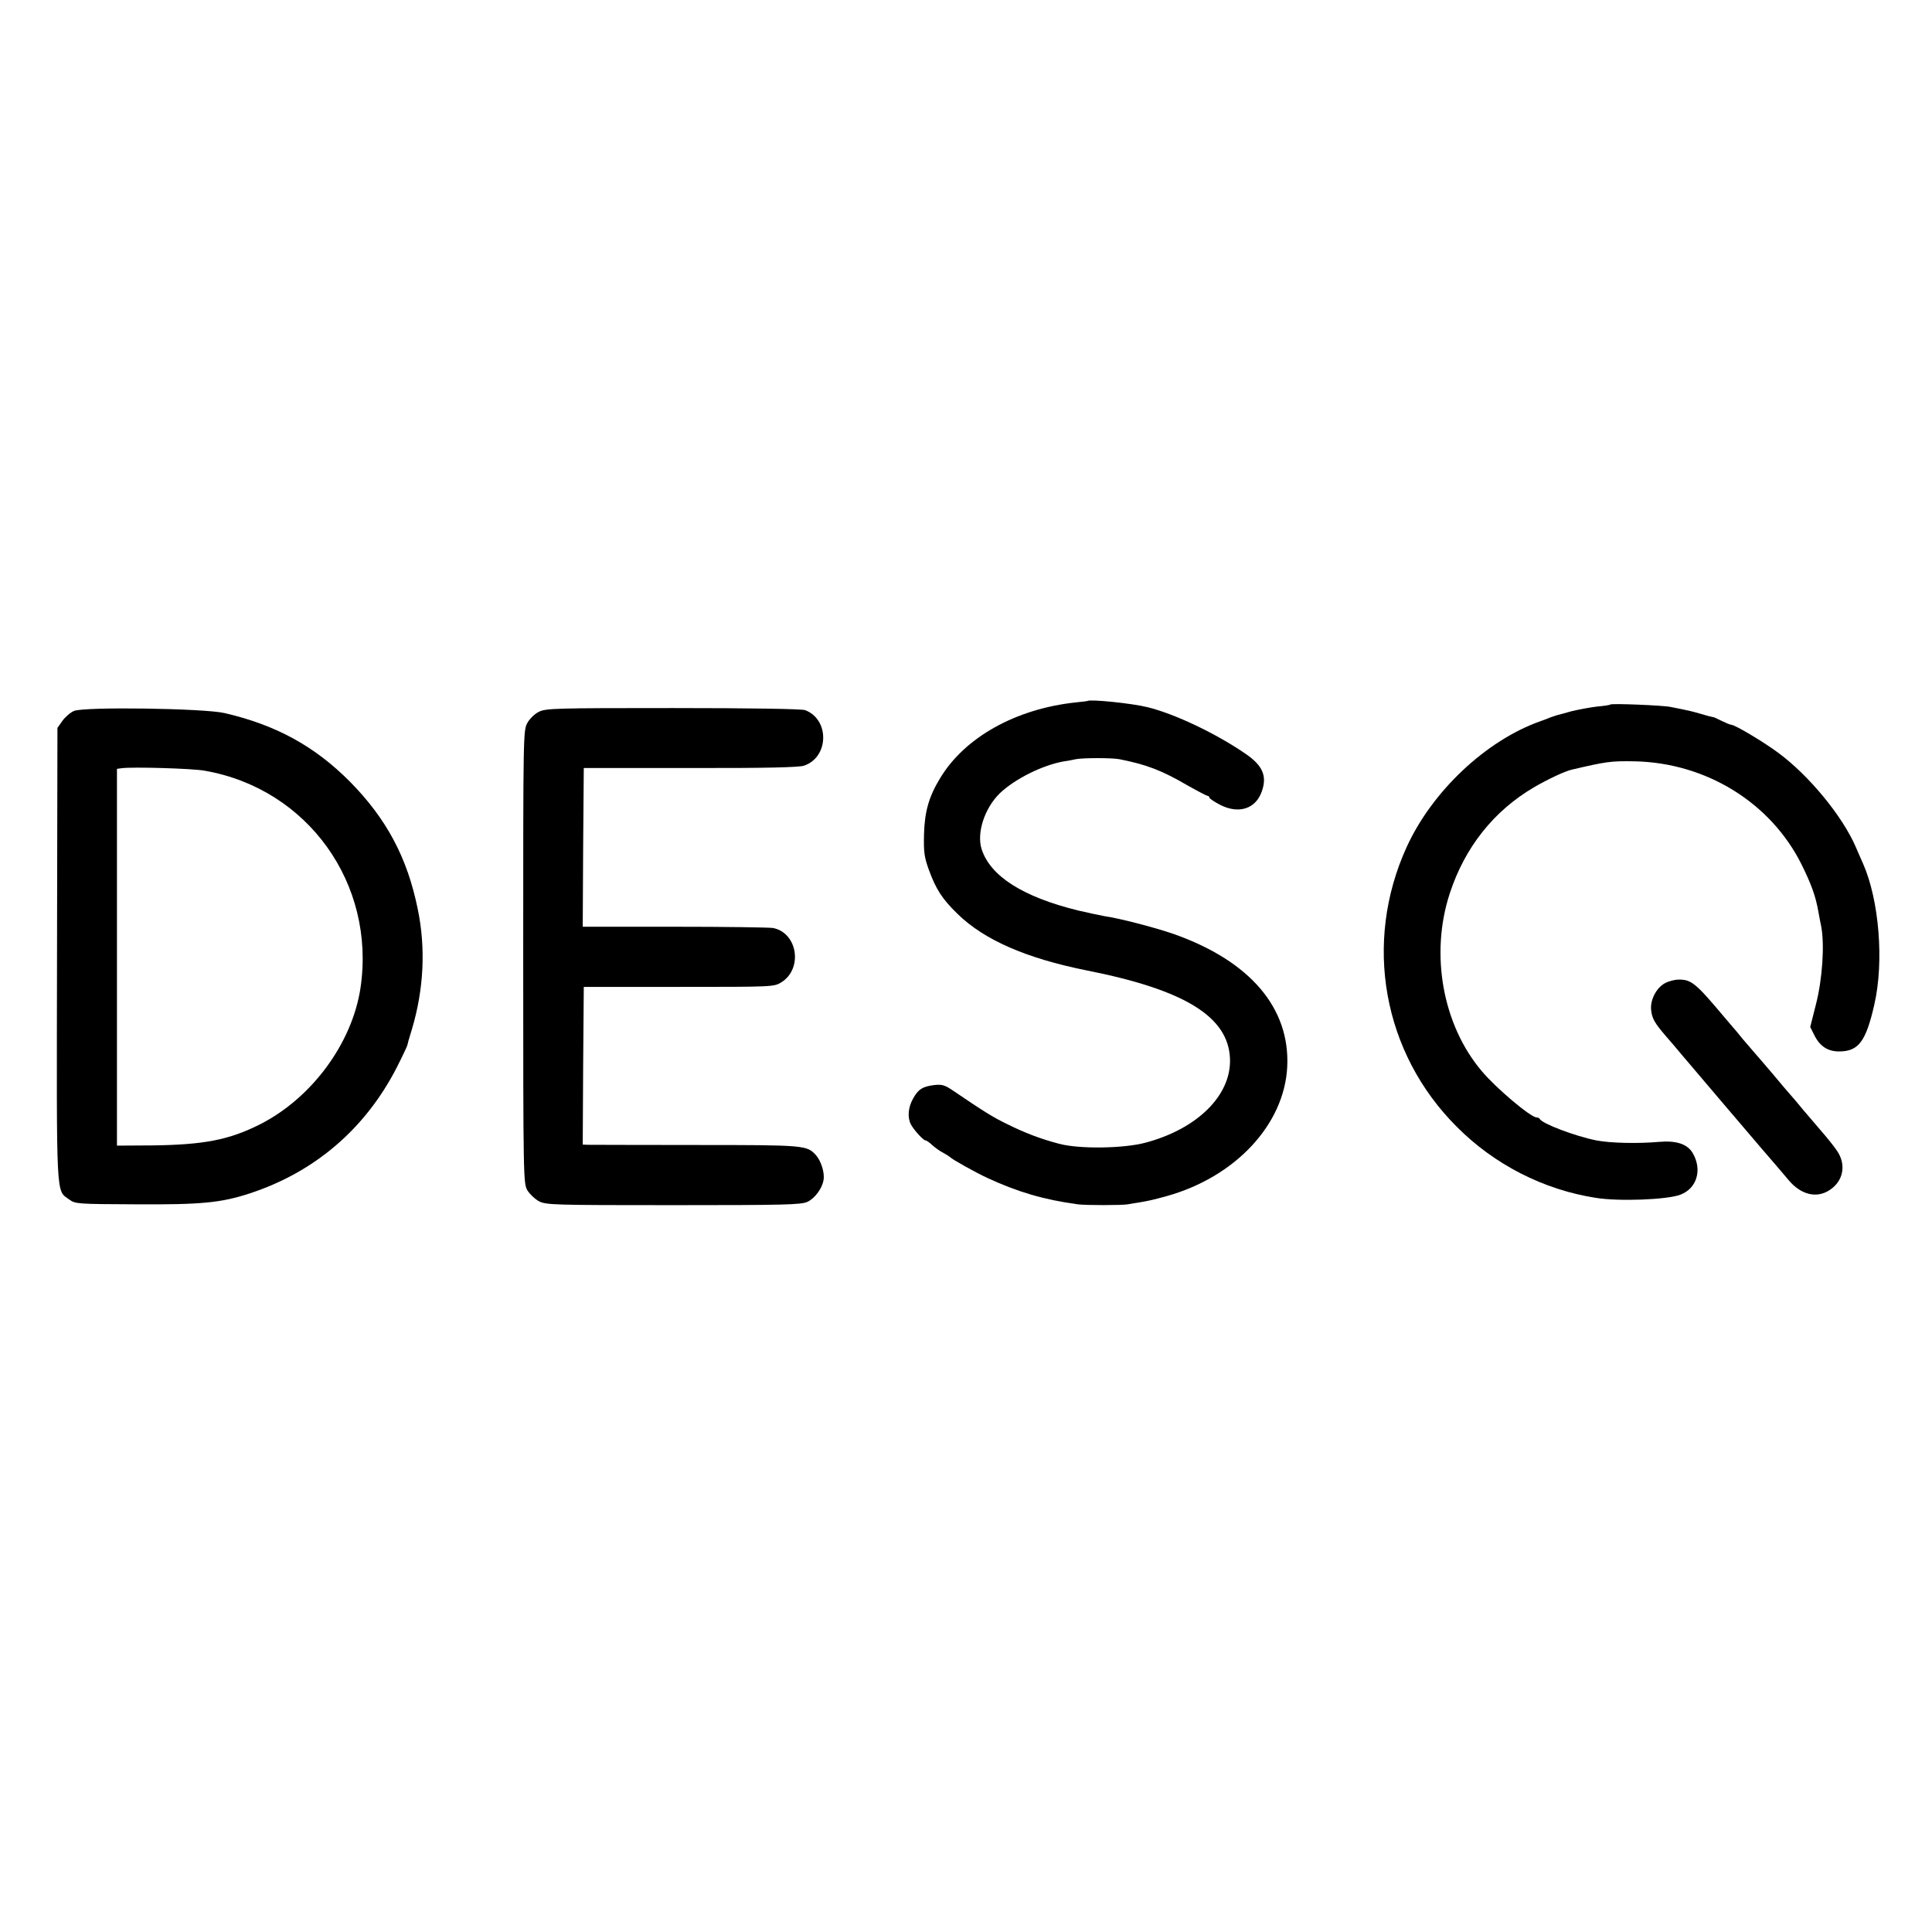
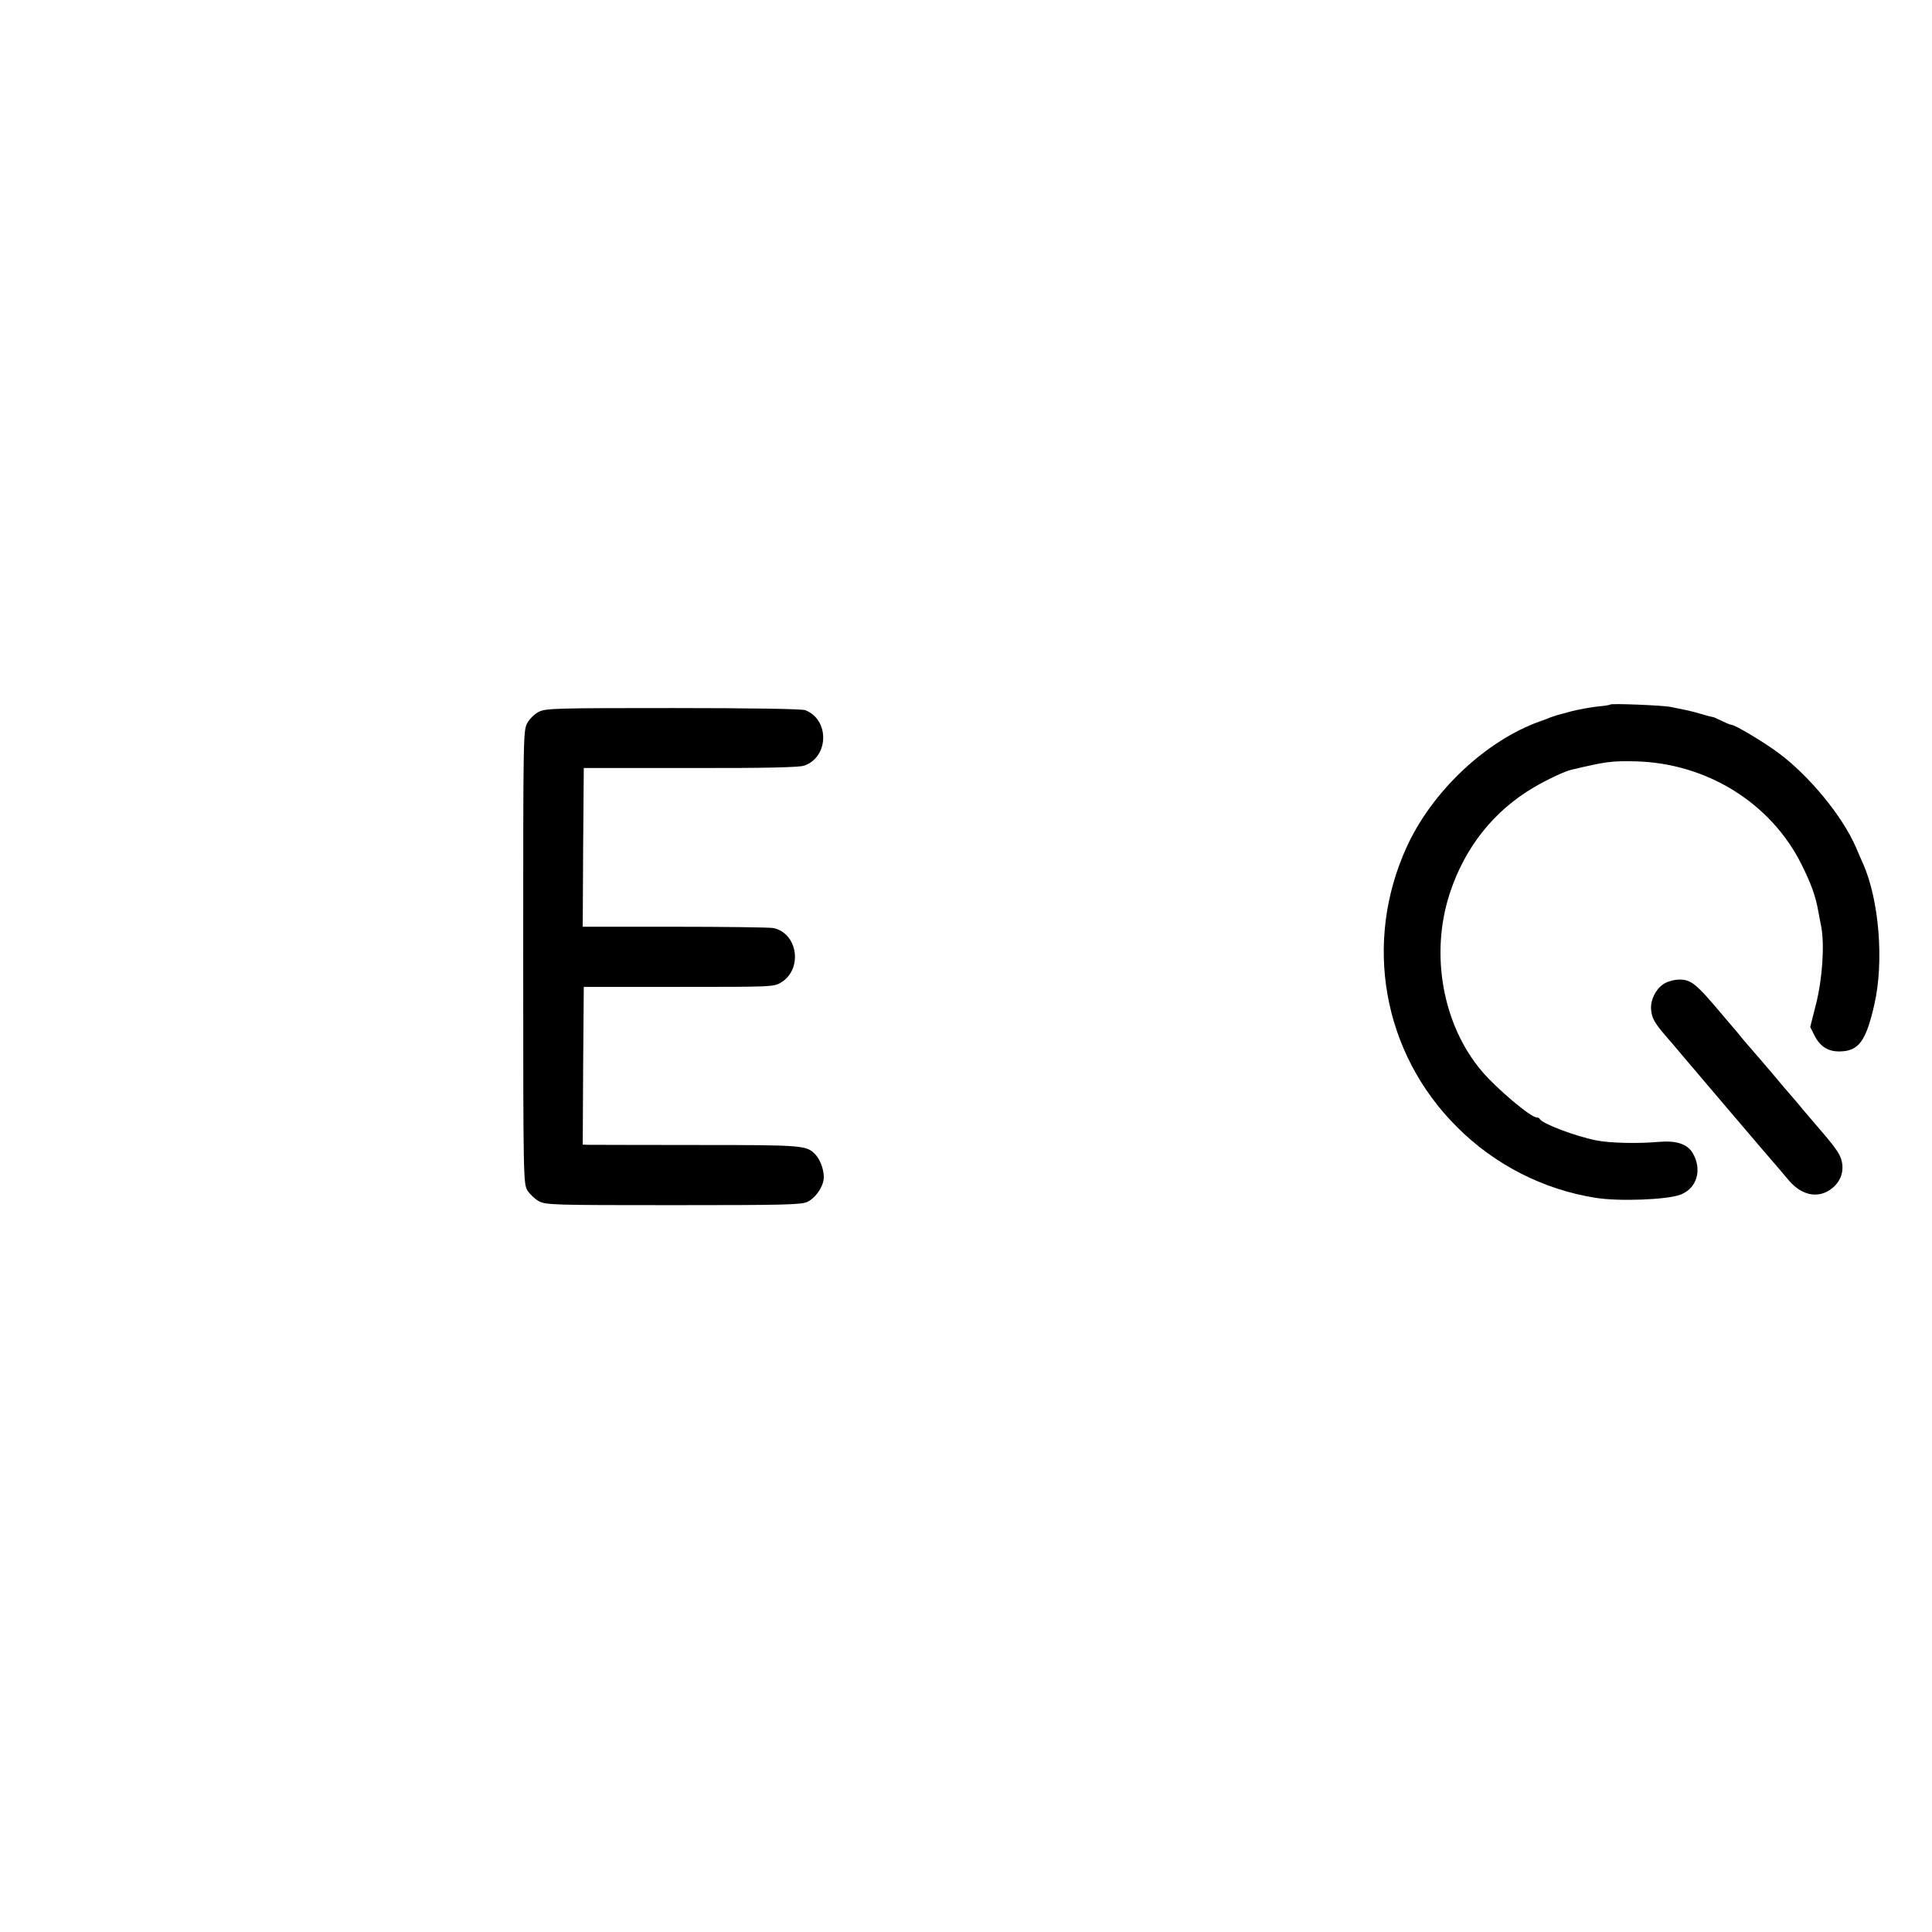
<svg xmlns="http://www.w3.org/2000/svg" version="1.0" width="925pt" height="925pt" viewBox="0 0 925 925" preserveAspectRatio="xMidYMid meet">
  <g transform="translate(0,925) scale(0.1,-0.1)" fill="#000000" stroke="none">
-     <path d="M5207 5894 c-1 -1 -27 -4 -57 -7 -287 -31 -531 -167 -649 -363 -53 -87 -74 -158 -77 -268 -2 -85 1 -109 23 -170 34 -93 63 -139 138 -212 127 -124 328 -212 617 -270 471 -93 680 -222 687 -424 6 -174 -156 -335 -405 -401 -105 -28 -317 -31 -414 -5 -90 24 -161 51 -250 95 -68 33 -109 59 -264 164 -33 22 -48 26 -83 22 -56 -7 -77 -20 -102 -66 -23 -41 -27 -89 -10 -122 14 -27 60 -77 70 -77 5 0 19 -10 33 -23 13 -12 37 -29 53 -37 15 -8 30 -18 33 -21 9 -10 123 -74 180 -100 143 -66 268 -103 430 -125 36 -5 211 -5 240 0 14 3 41 7 60 10 41 7 59 11 125 29 330 92 564 343 578 619 14 282 -178 507 -543 636 -86 30 -261 76 -334 86 -21 4 -78 16 -125 27 -264 65 -419 164 -461 293 -25 78 14 197 87 268 71 68 204 135 308 153 17 2 41 7 55 10 32 7 177 7 210 0 127 -25 202 -53 325 -125 48 -27 92 -50 96 -50 5 0 9 -4 9 -8 0 -5 24 -21 53 -36 89 -45 171 -18 199 67 25 72 3 122 -77 177 -142 98 -340 192 -470 224 -76 19 -276 39 -288 30z" />
    <path d="M7710 5877 c-3 -3 -32 -7 -65 -10 -33 -4 -87 -14 -120 -22 -33 -9 -64 -18 -70 -19 -5 -2 -19 -6 -30 -10 -11 -5 -33 -13 -50 -19 -260 -92 -518 -335 -640 -602 -209 -458 -115 -986 240 -1340 180 -181 415 -301 665 -340 111 -18 342 -9 405 15 80 30 106 120 59 200 -26 43 -78 60 -161 53 -102 -9 -234 -6 -300 7 -101 20 -262 81 -271 103 -2 4 -9 7 -15 7 -28 0 -193 139 -262 221 -188 221 -249 561 -154 851 72 221 211 396 404 509 65 38 148 77 180 84 166 39 188 42 301 40 342 -7 651 -197 799 -493 48 -97 68 -153 81 -227 3 -16 9 -50 14 -73 16 -88 5 -250 -25 -368 l-28 -111 19 -38 c27 -55 66 -80 122 -79 91 1 126 49 166 225 47 205 23 499 -54 674 -5 11 -21 47 -35 80 -64 148 -224 342 -370 450 -71 53 -209 135 -226 135 -6 0 -26 9 -47 19 -20 10 -39 19 -42 18 -3 0 -30 7 -60 16 -30 9 -68 18 -85 21 -16 3 -41 8 -55 11 -34 8 -284 18 -290 12z" />
-     <path d="M354 5846 c-17 -7 -42 -29 -55 -47 l-24 -34 -2 -1085 c-2 -1199 -6 -1125 60 -1174 27 -20 41 -21 315 -22 315 -2 409 7 547 52 312 102 554 310 704 602 27 53 50 102 51 107 2 6 4 15 5 20 2 6 10 33 18 60 56 189 66 386 27 573 -50 246 -149 431 -324 609 -170 171 -355 272 -601 329 -99 23 -675 31 -721 10z m626 -286 c494 -86 820 -542 746 -1040 -40 -265 -233 -527 -481 -653 -149 -75 -269 -98 -518 -101 l-167 -1 0 902 0 902 23 3 c51 7 337 -1 397 -12z" />
    <path d="M2580 5842 c-19 -9 -44 -33 -55 -53 -20 -36 -20 -52 -20 -1120 0 -1064 1 -1085 20 -1118 11 -18 36 -42 55 -52 33 -18 69 -19 643 -19 539 0 613 2 643 16 36 17 71 65 77 105 6 35 -12 90 -36 118 -44 48 -50 49 -577 49 -272 0 -505 1 -518 1 l-22 1 2 377 3 378 455 0 c452 0 455 0 491 22 104 65 78 237 -40 260 -20 3 -233 6 -474 6 l-437 0 2 380 3 380 510 0 c354 -1 520 3 544 11 120 40 124 221 6 266 -16 6 -259 10 -633 10 -558 0 -610 -1 -642 -18z" />
    <path d="M7974 4544 c-41 -20 -73 -78 -69 -127 4 -42 15 -63 72 -129 21 -24 57 -66 80 -94 23 -27 51 -60 63 -74 12 -14 65 -76 118 -139 54 -63 142 -166 197 -231 55 -64 114 -132 130 -152 59 -69 134 -87 196 -45 65 43 79 121 35 186 -13 20 -46 61 -72 91 -27 31 -67 78 -89 104 -22 27 -48 58 -59 70 -10 11 -51 59 -90 106 -39 46 -78 91 -86 100 -8 9 -33 38 -55 64 -22 27 -44 54 -50 60 -5 6 -23 27 -40 47 -136 162 -157 179 -217 179 -18 0 -47 -7 -64 -16z" />
  </g>
</svg>